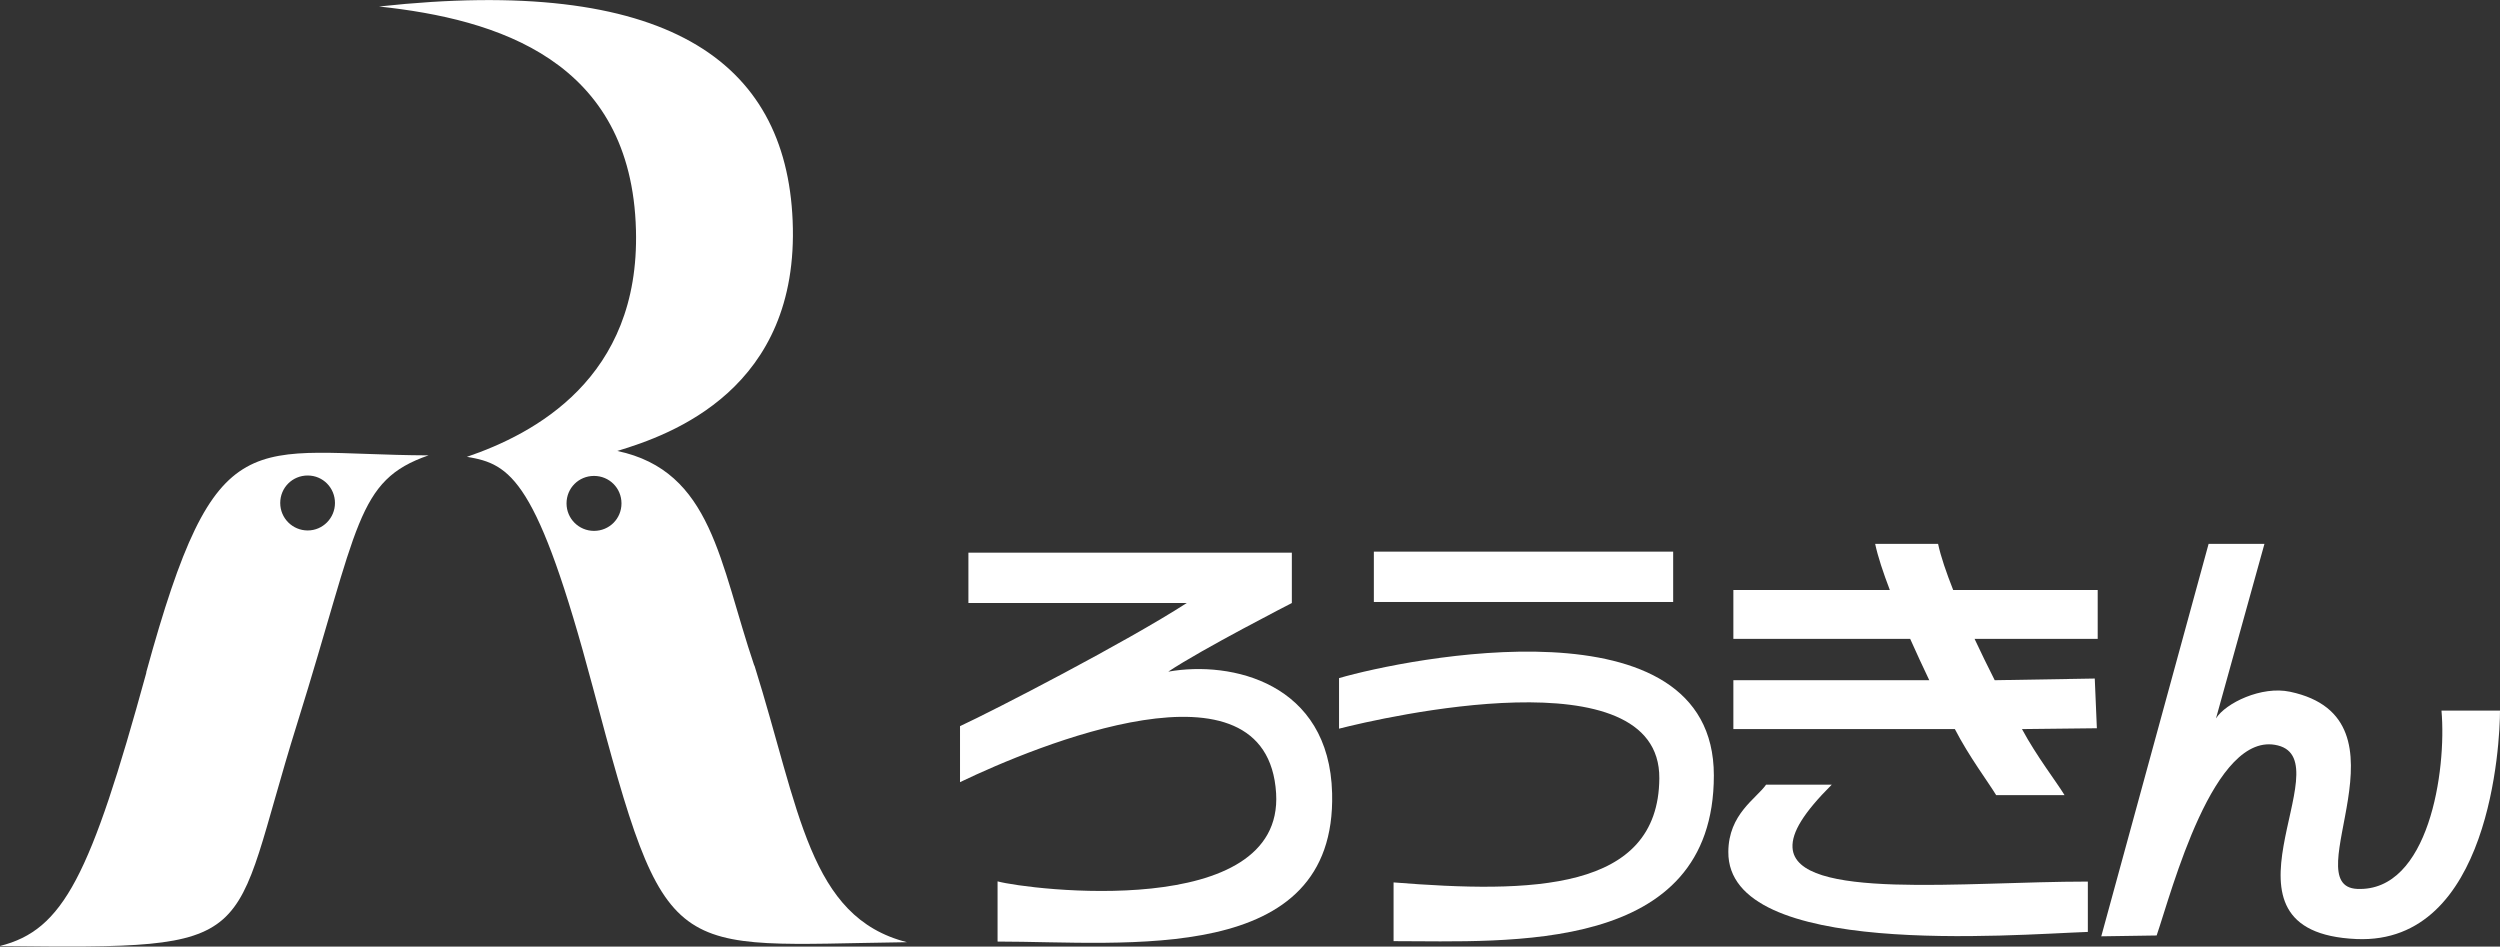
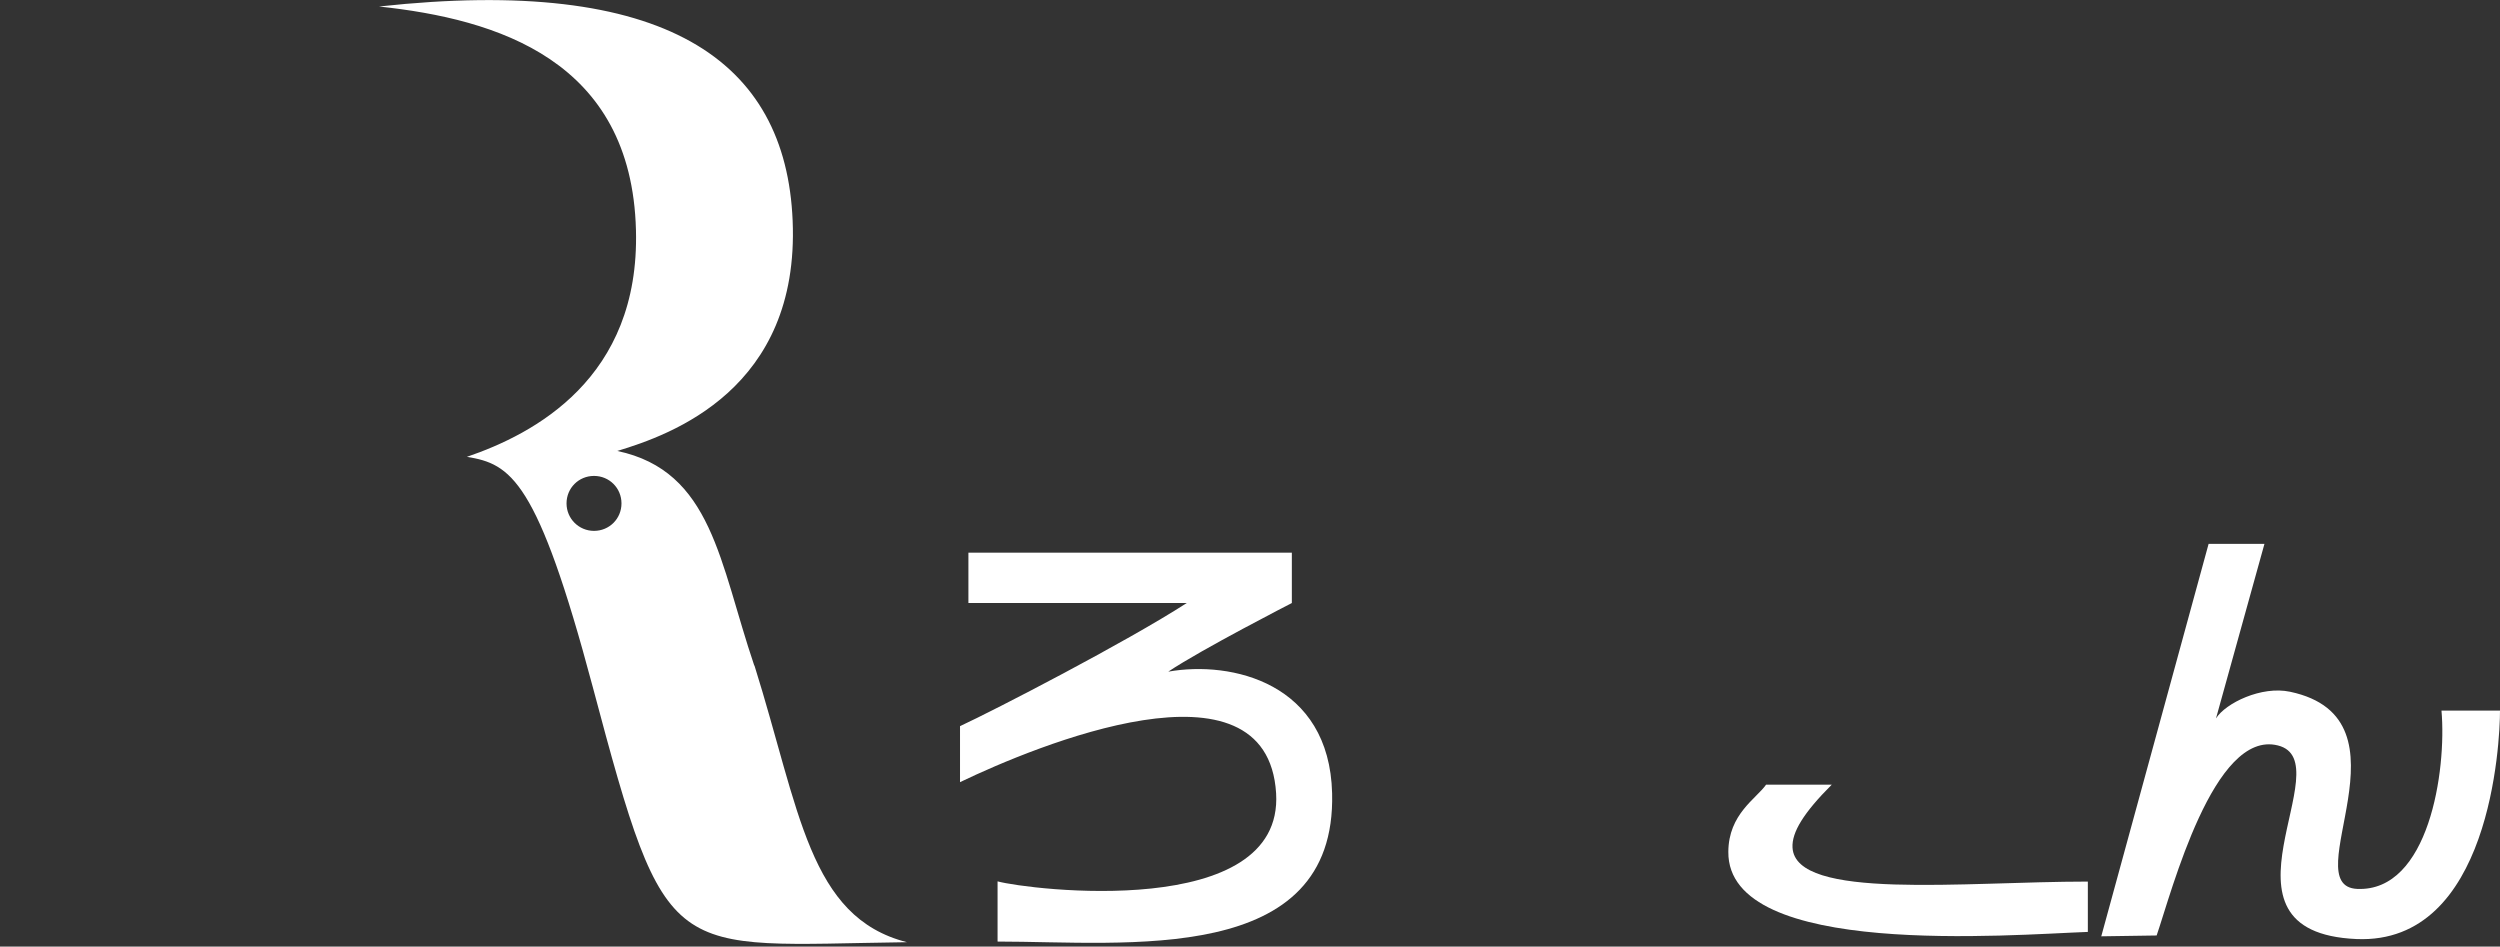
<svg xmlns="http://www.w3.org/2000/svg" id="_レイヤー_2" data-name="レイヤー 2" viewBox="0 0 119.19 45.13">
  <rect x="0" y="0" width="119.19" height="45.13" fill="#333333" stroke="none" />
  <defs>
    <style>
      .cls-1 {
        fill: #fff;
      }
    </style>
  </defs>
  <g id="_レイヤー_1-2" data-name="レイヤー 1">
    <g>
-       <path class="cls-1" d="m6.98,32.06c-2.67,9.73-3.96,12.28-6.98,13.04,12.77.15,10.85,0,14.17-10.61,2.96-9.48,2.8-11.58,6.26-12.78-8.56-.03-10.09-1.94-13.46,10.35m7.7-6.77c-.72,0-1.31-.58-1.31-1.31s.58-1.31,1.31-1.31,1.3.59,1.3,1.31-.58,1.31-1.3,1.31" />
      <path class="cls-1" d="m35.96,31.73c-1.66-4.9-2-9.27-6.53-10.23,2.55-.77,8.7-2.94,8.36-10.98-.32-7.66-6.06-11.7-19.72-10.21,5.62.6,12.04,2.55,12.25,10.66.19,7.08-4.87,9.72-8.06,10.81,2.09.34,3.36,1.06,6,10.97,3.56,13.38,3.57,12.32,14.98,12.17-4.68-1.19-5.11-6.3-7.27-13.19m-7.65-6.42c-.72,0-1.31-.58-1.31-1.31s.58-1.31,1.31-1.31,1.31.58,1.31,1.31-.58,1.31-1.31,1.31" />
-       <rect class="cls-1" x="65.5" y="26.3" width="14.27" height="2.4" />
-       <path class="cls-1" d="m63.84,32.34v2.4c2.07-.53,15.32-3.59,15.27,2.37-.04,5.4-6.12,5.48-12.67,4.96v2.8c5.47,0,15.27.65,15.27-7.9s-14.67-5.57-17.87-4.64" />
-       <path class="cls-1" d="m100.01,30.46v-2.33s-6.89,0-6.89,0c-.33-.84-.59-1.59-.72-2.2h-3c.13.61.38,1.36.7,2.2h-7.46v2.33h8.43c.29.65.6,1.32.91,1.97h-9.34v2.33h10.56c.67,1.3,1.58,2.51,1.97,3.15h3.26c-.39-.64-1.33-1.85-2.03-3.15l3.57-.04-.1-2.37-4.77.08c-.33-.65-.65-1.31-.96-1.97h5.87Z" />
      <path class="cls-1" d="m84.19,37.41h3.14c-1.34,1.34-1.91,2.27-1.87,3,.14,2.53,8.14,1.62,14.08,1.62v2.4c-3.66.13-17.19,1.28-17.14-3.82.01-1.8,1.33-2.53,1.8-3.2" />
      <path class="cls-1" d="m105.3,25.92l-5.12,18.72,2.64-.04c.73-2.13,2.72-9.83,5.78-9.06,3.12.78-3.65,8.91,3.75,9.23,6.38.27,6.84-9.36,6.84-10.89h-2.79c.25,2.85-.6,8.65-4.02,8.5-3-.14,2.9-8.11-3.2-9.4-1.36-.29-3.07.54-3.53,1.27l2.31-8.32h-2.66Z" />
      <path class="cls-1" d="m55.7,32.02c1.6-1.07,5.89-3.27,5.89-3.27v-2.4h-15.42v2.4h10.41c-2.9,1.87-9.17,5.11-10.81,5.87v2.67c3.6-1.73,14.65-6.32,15.07.53.37,6.11-11.82,4.6-13.28,4.2v2.87c6.13,0,16.16,1.2,15.95-7.07-.13-5.27-4.8-6.33-7.8-5.8" />
    </g>
  </g>
</svg>